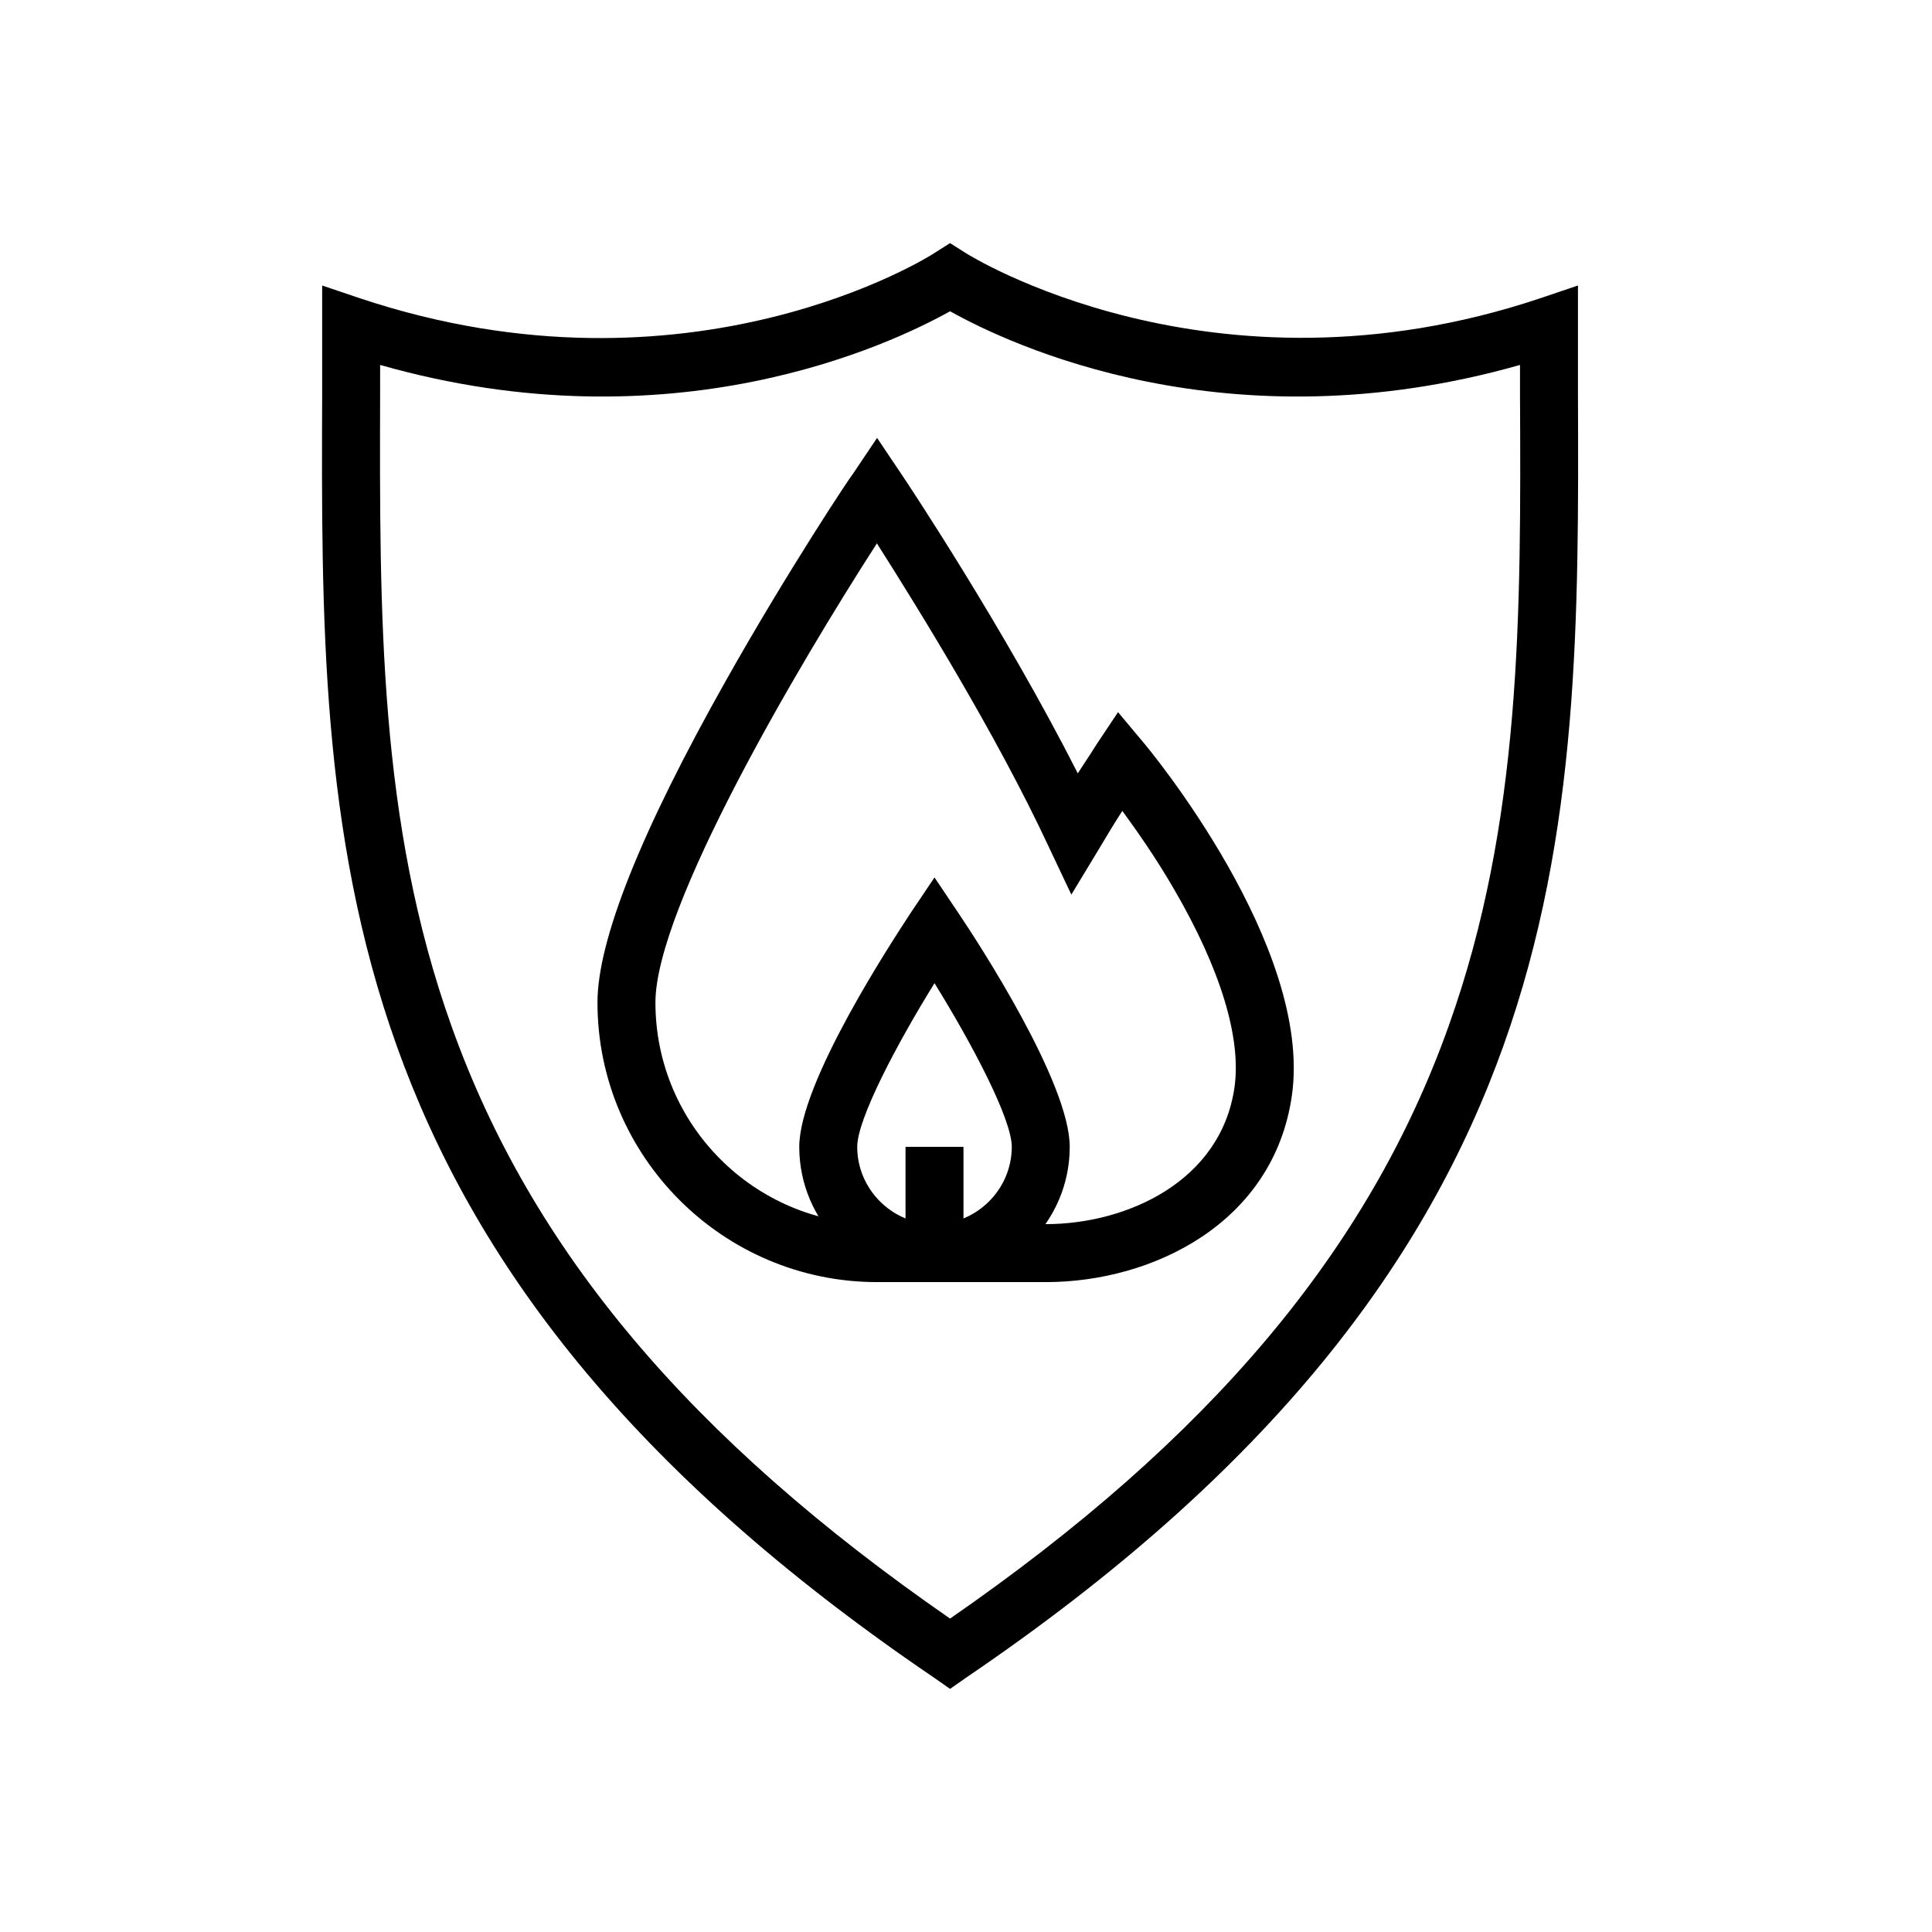
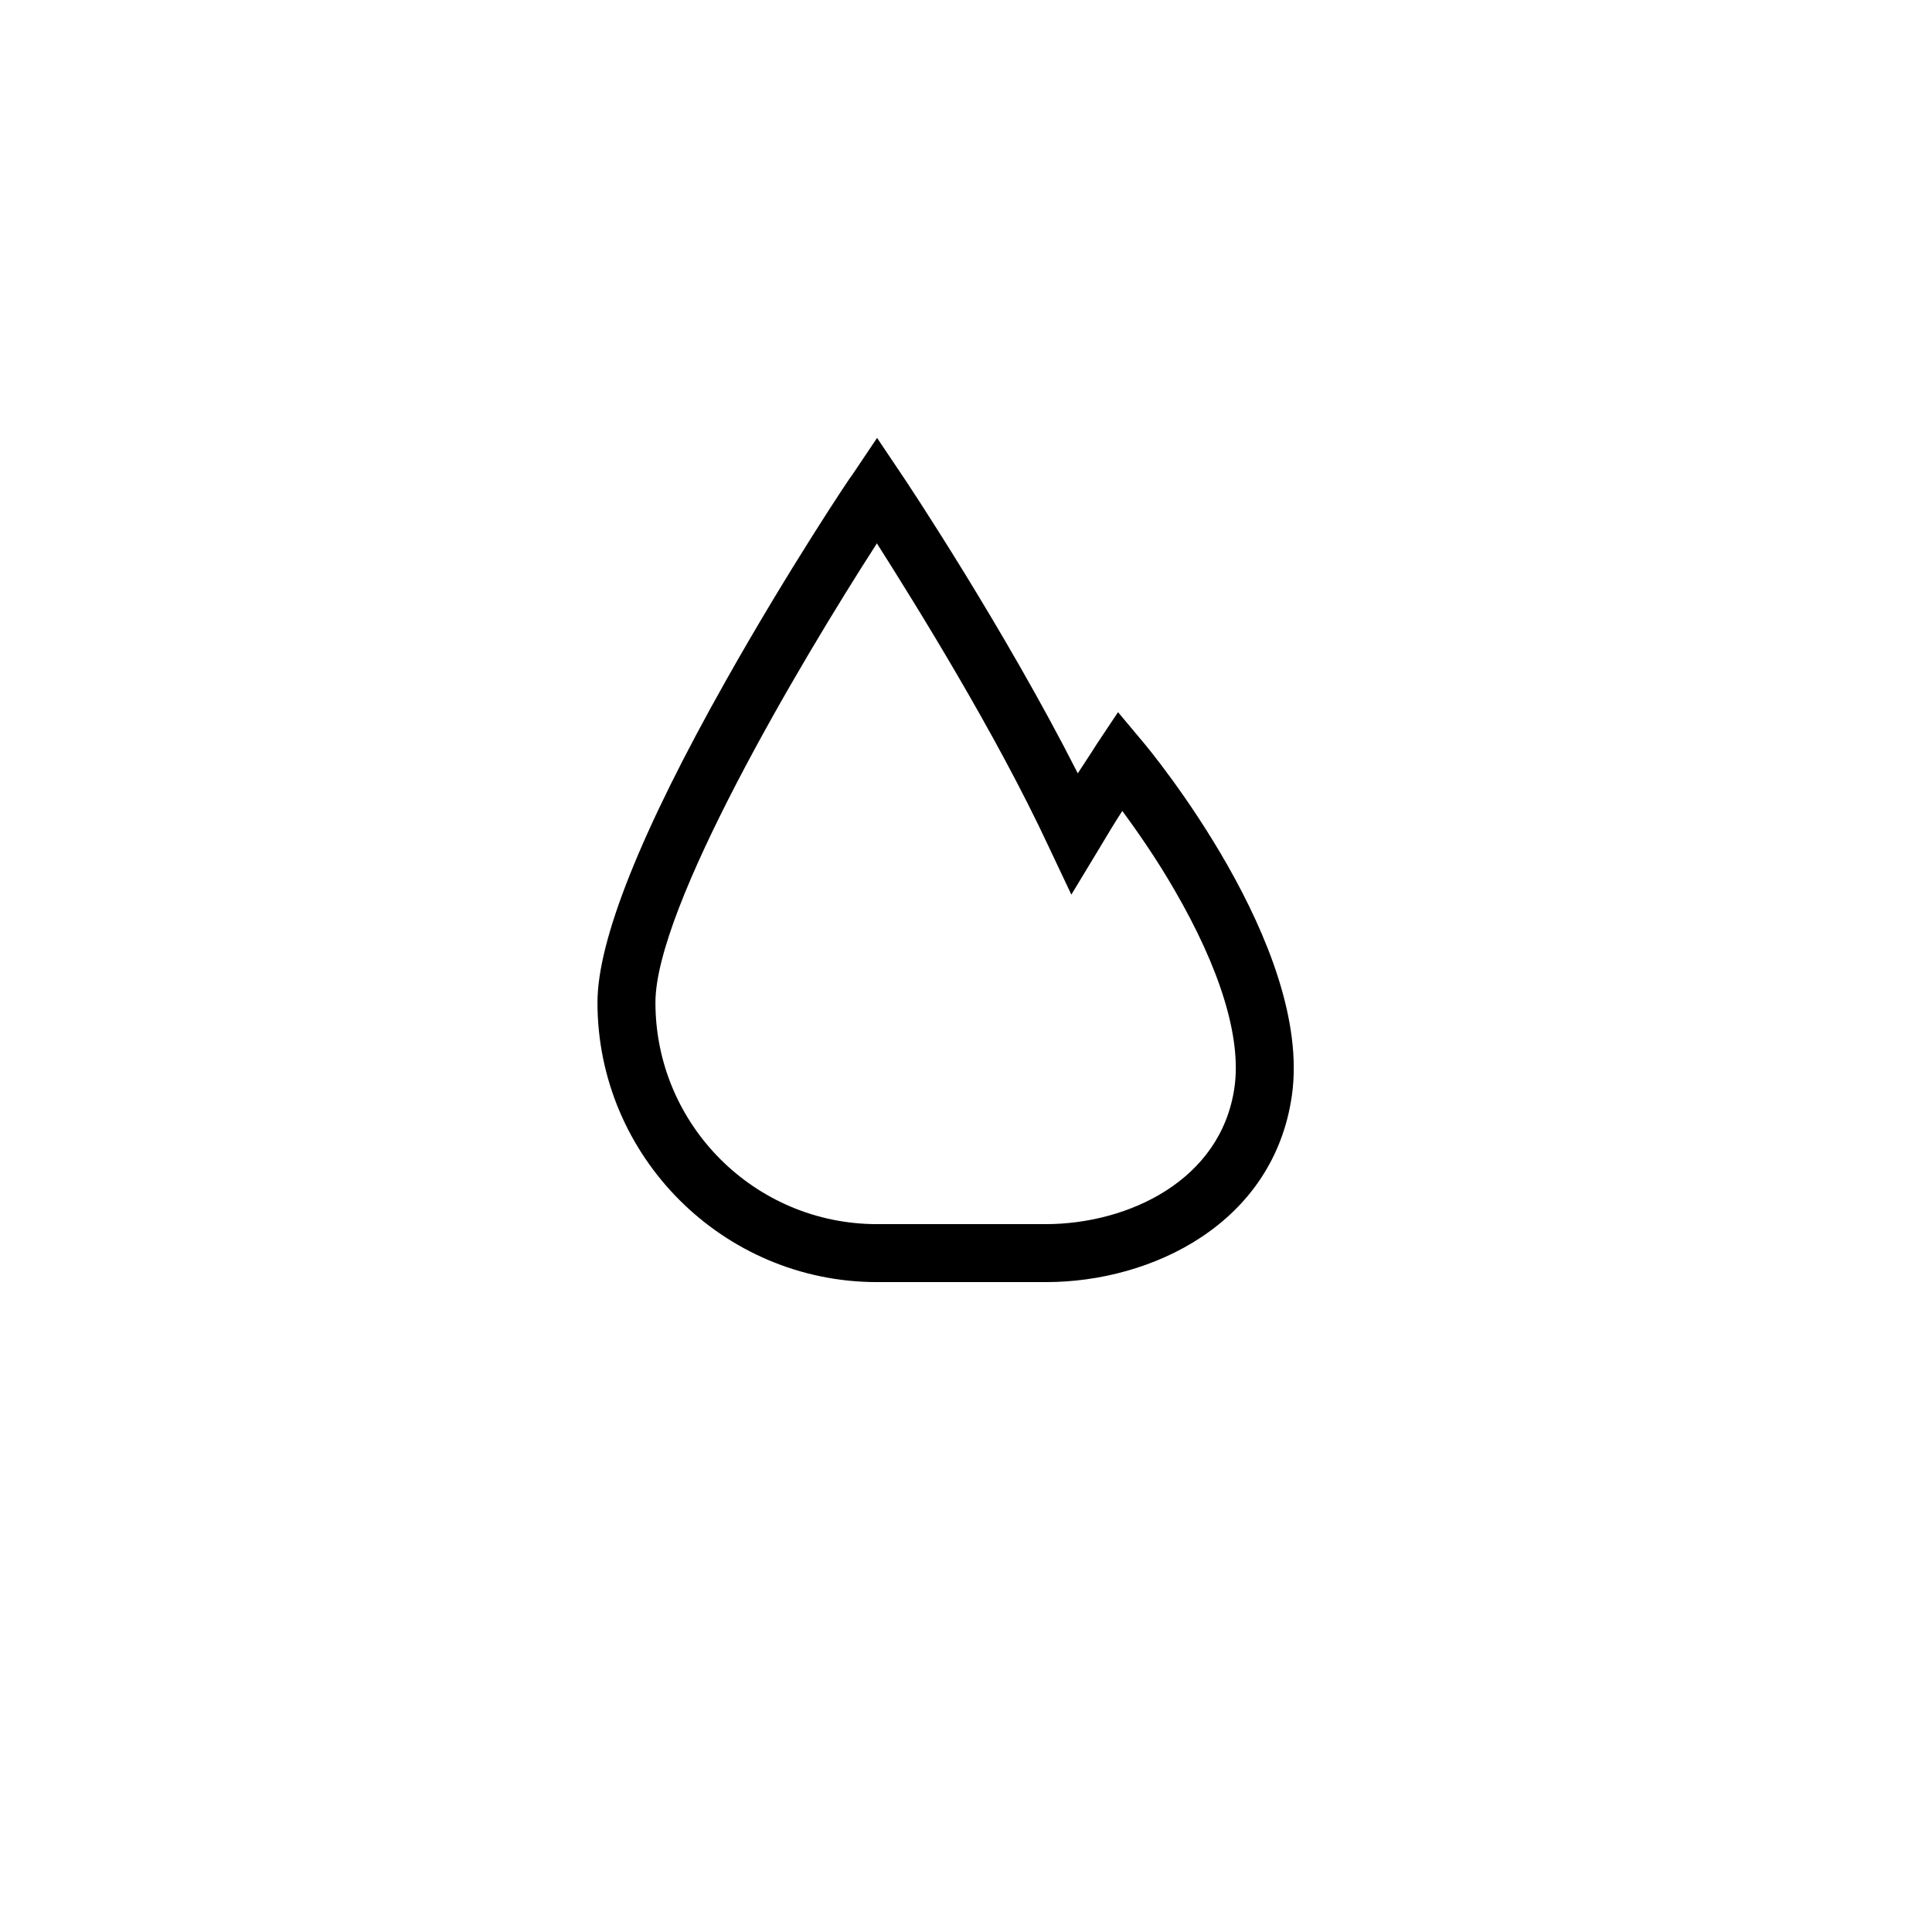
<svg xmlns="http://www.w3.org/2000/svg" viewBox="0 0 36 36" fill="currentColor">
-   <path d="M17.703 31.47L17.403 31.26C5.943 23.48 5.973 15.64 6.003 7.33C6.003 6.91 6.003 6.49 6.003 6.07V5.32L6.713 5.56C12.873 7.61 17.363 4.75 17.403 4.72L17.703 4.53L18.003 4.72C18.003 4.72 22.563 7.61 28.693 5.56L29.403 5.32V6.07C29.403 6.49 29.403 6.91 29.403 7.33C29.433 15.64 29.463 23.48 18.003 31.26L17.703 31.47ZM7.083 6.8C7.083 6.98 7.083 7.16 7.083 7.33C7.073 11.44 7.053 15.32 8.413 19.12C9.903 23.3 12.863 26.81 17.703 30.16C22.543 26.81 25.503 23.3 26.993 19.12C28.353 15.32 28.343 11.44 28.323 7.33C28.323 7.15 28.323 6.97 28.323 6.8C22.873 8.35 18.813 6.42 17.703 5.8C16.593 6.42 12.523 8.35 7.083 6.8Z" />
-   <path d="M17.413 23.89C16.023 23.89 14.893 22.76 14.893 21.37C14.893 20.17 16.623 17.54 16.963 17.02L17.413 16.35L17.863 17.02C18.213 17.54 19.933 20.17 19.933 21.37C19.933 22.76 18.803 23.89 17.413 23.89ZM17.413 18.32C16.713 19.45 15.973 20.85 15.973 21.37C15.973 22.16 16.623 22.81 17.413 22.81C18.203 22.81 18.853 22.16 18.853 21.37C18.853 20.85 18.113 19.45 17.413 18.32Z" />
  <path d="M16.343 23.89C13.473 23.89 11.133 21.55 11.133 18.68C11.133 17.52 11.943 15.49 13.533 12.67C14.693 10.61 15.873 8.84 15.893 8.83L16.343 8.16L16.793 8.83C16.883 8.96 18.713 11.71 20.083 14.41C20.293 14.09 20.423 13.89 20.433 13.87L20.833 13.27L21.293 13.82C21.423 13.97 24.463 17.64 24.073 20.41C23.733 22.8 21.463 23.89 19.493 23.89H16.343ZM16.343 10.12C14.873 12.4 12.213 16.91 12.213 18.68C12.213 20.96 14.063 22.81 16.343 22.81H19.483C21.003 22.81 22.753 22.01 23.003 20.26C23.133 19.34 22.743 18.06 21.883 16.58C21.543 15.99 21.183 15.48 20.913 15.11C20.783 15.31 20.643 15.54 20.483 15.81L19.963 16.67L19.533 15.76C18.553 13.66 17.073 11.28 16.343 10.13V10.12Z" />
-   <path d="M17.953 21.37H16.873V23.08H17.953V21.37Z" />
</svg>